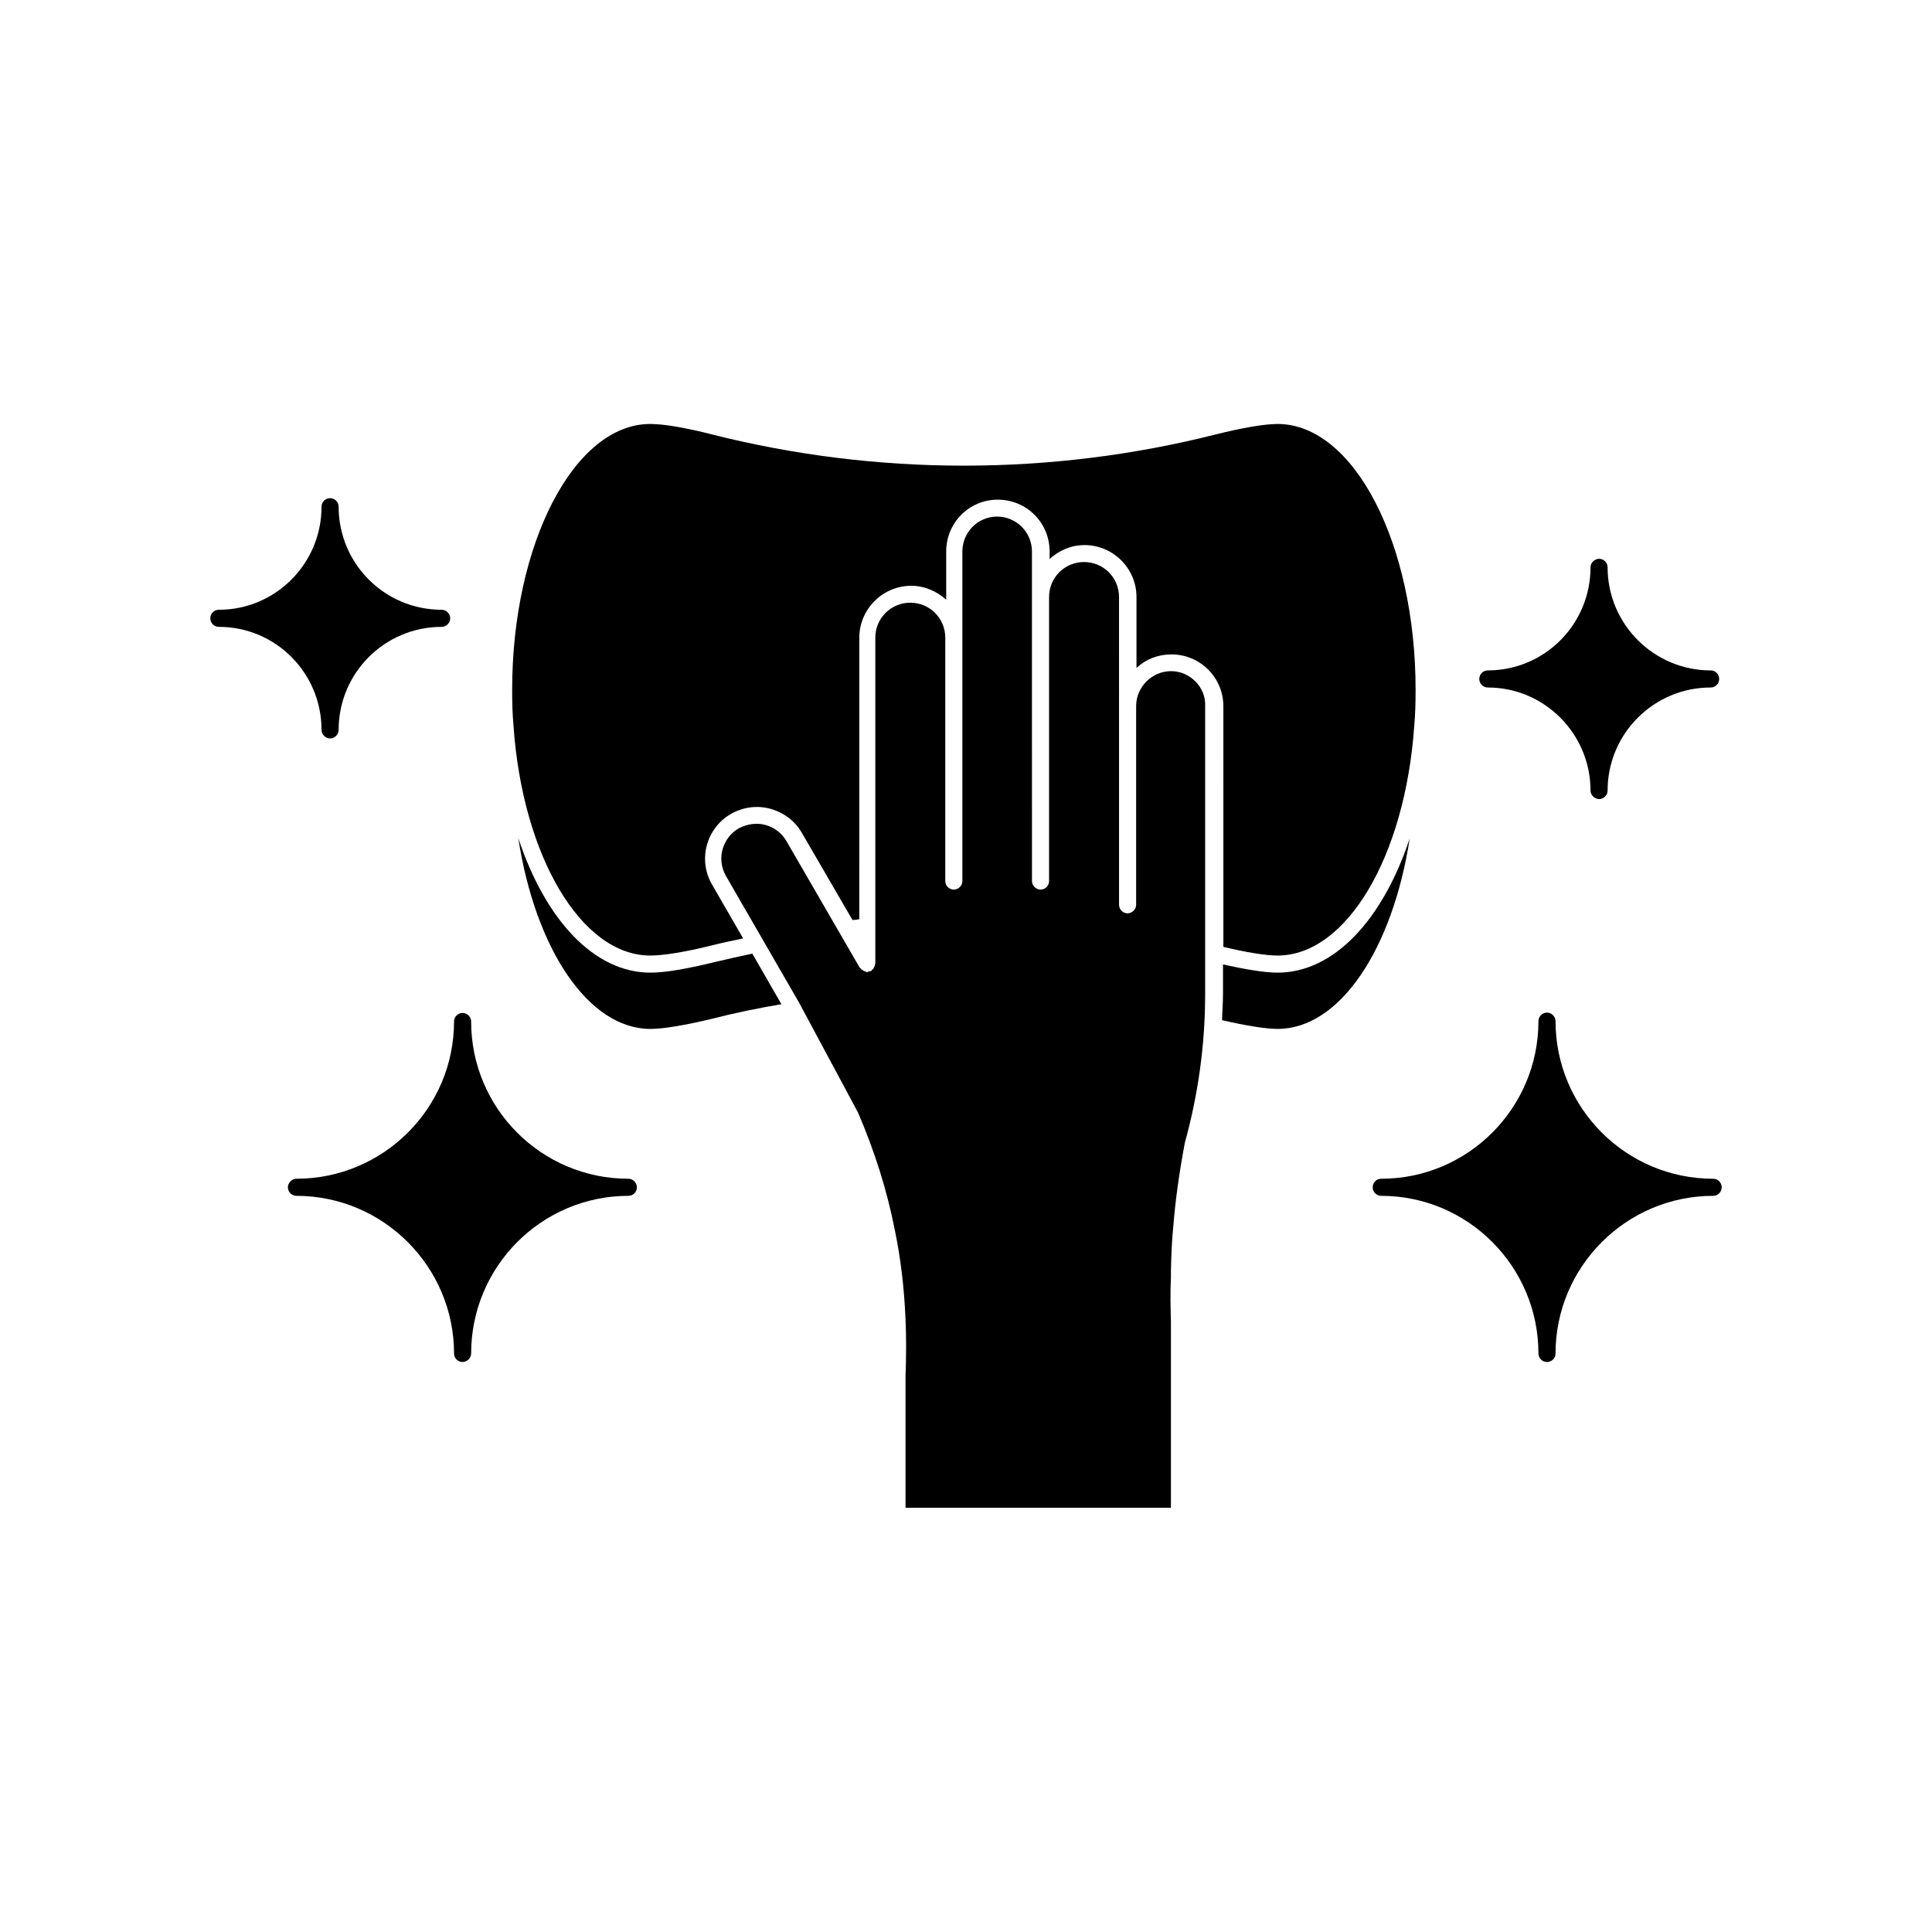
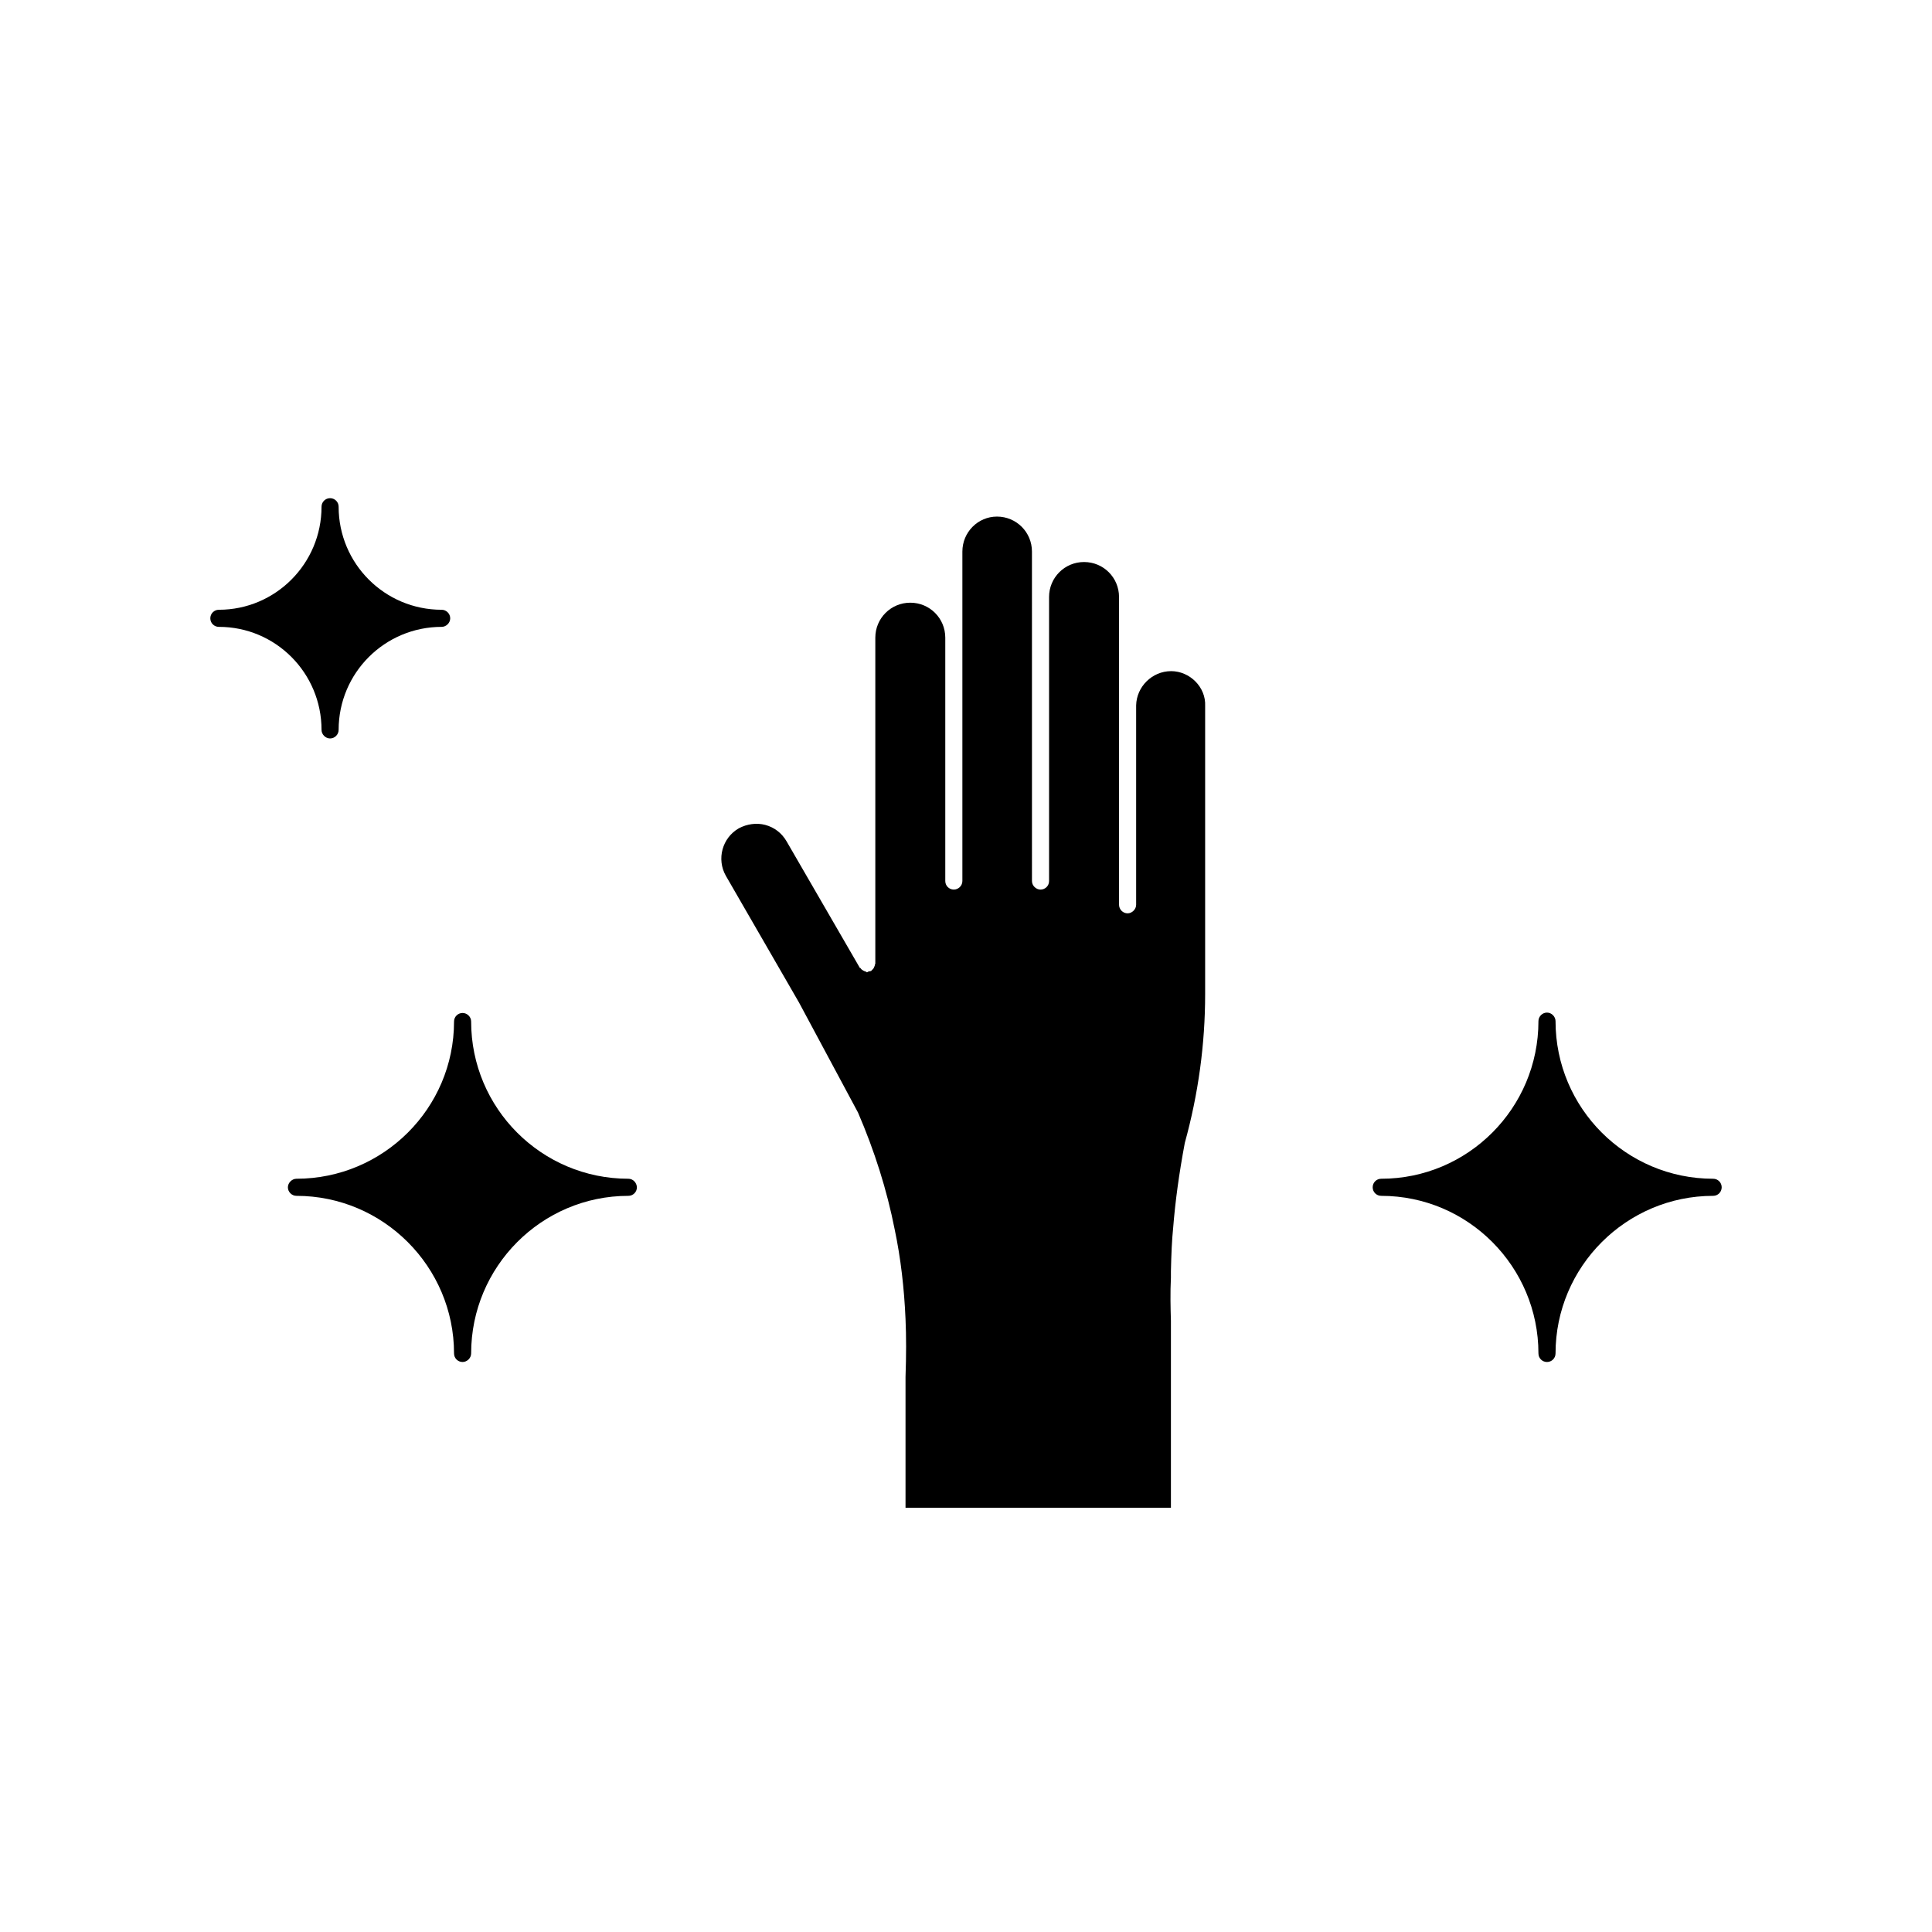
<svg xmlns="http://www.w3.org/2000/svg" fill="#000000" width="800px" height="800px" version="1.1" viewBox="144 144 512 512">
  <g>
-     <path d="m468.11 394.91c6.297 1.512 11.336 2.316 14.461 2.316 18.238 0 33.805-26.148 36.223-60.91 0.25-2.769 0.352-5.844 0.352-9.523 0-38.793-16.375-70.434-36.578-70.434-3.527 0-9.32 1.008-16.375 2.769-43.68 11.035-89.828 11.035-133.51 0-7.106-1.812-12.746-2.769-16.375-2.769-20.102 0-36.578 31.641-36.578 70.434 0 3.68 0.102 6.75 0.352 9.523 2.418 34.762 18.035 60.91 36.223 60.91 3.527 0 9.168-0.906 16.273-2.672 2.719-0.707 5.594-1.258 8.363-1.863l-8.262-14.309c-3.777-6.551-1.512-14.914 5.039-18.691 3.223-1.812 6.902-2.316 10.43-1.359 3.578 1.008 6.551 3.223 8.363 6.398l13.402 23.074c0.656 0 1.16-0.102 1.812-0.203l0.004-74.609c0-7.559 6.195-13.754 13.754-13.754 3.578 0 6.75 1.461 9.27 3.68v-12.75c0-7.656 6.098-13.754 13.652-13.754 7.656 0 13.754 6.098 13.754 13.754v1.965c2.519-2.266 5.644-3.68 9.27-3.68 7.559 0 13.754 6.195 13.754 13.754v18.793c2.418-2.266 5.644-3.578 9.27-3.578 7.559 0 13.754 6.098 13.754 13.754l0.004 63.734z" />
-     <path d="m482.57 401.76c-3.324 0-8.262-0.805-14.461-2.168v7.91c0 2.266-0.203 4.586-0.25 6.852 6.551 1.512 11.688 2.316 14.711 2.316 16.625 0 30.531-21.363 35.016-50.48-7.156 21.613-20.105 35.57-35.016 35.57z" />
-     <path d="m333.7 398.89c-7.559 1.863-13.402 2.871-17.332 2.871-14.914 0-27.859-14.008-35.016-35.668 4.484 29.223 18.488 50.582 35.016 50.582 3.527 0 9.27-1.008 16.273-2.672 5.644-1.461 11.84-2.769 18.438-3.879l-7.707-13.402c-3.273 0.707-6.547 1.41-9.672 2.168z" />
    <path d="m454.36 321.86c-5.039 0-9.168 4.133-9.27 9.07v46.551 0.102 6.195c0 1.16-1.059 2.266-2.266 2.266-1.258 0-2.266-1.059-2.266-2.266l-0.004-81.566c0-5.141-4.133-9.27-9.27-9.27-5.141 0-9.27 4.133-9.27 9.27v75.27c0 1.258-1.008 2.266-2.266 2.266-1.16 0-2.266-1.008-2.266-2.266l-0.004-87.312c0-5.141-4.133-9.27-9.27-9.27-5.039 0-9.168 4.133-9.168 9.27v87.309c0 1.258-1.059 2.266-2.266 2.266-1.258 0-2.266-1.008-2.266-2.266v-64.488c0-5.141-4.133-9.27-9.27-9.27-5.141 0-9.27 4.133-9.27 9.27v86.402c0 0.102-0.102 0.102-0.102 0.203 0 0.352-0.203 0.605-0.352 1.008-0.203 0.203-0.25 0.352-0.453 0.453-0.102 0.102-0.102 0.25-0.203 0.25-0.203 0.102-0.352 0.102-0.605 0.102-0.203 0.102-0.352 0.25-0.555 0.25-0.102 0-0.203-0.102-0.25-0.203-0.25 0-0.352-0.102-0.605-0.203-0.352-0.203-0.605-0.352-0.805-0.707-0.102 0-0.203 0-0.203-0.102l-19.398-33.504c-1.258-2.168-3.223-3.68-5.644-4.332-2.316-0.605-4.836-0.25-7.004 0.906-4.383 2.519-5.945 8.16-3.426 12.594l19.398 33.605 15.617 29.121c4.383 10.176 7.656 20.504 9.723 30.984 1.613 7.656 2.519 15.617 2.871 23.73 0.203 4.684 0.203 9.523 0 15.367v34.66h70.332v-49.523c-0.102-3.324-0.203-7.457 0-11.488v-1.715c0.102-4.383 0.25-8.16 0.605-11.586 0.555-6.902 1.512-14.008 3.074-22.371 3.578-12.949 5.391-26.148 5.391-39.449v-76.312c0.25-5.039-4.082-9.27-9.02-9.27z" />
    <path d="m310.52 456.38c-23.023 0-41.664-18.691-41.664-41.664 0-1.258-1.059-2.266-2.266-2.266-1.258 0-2.266 1.008-2.266 2.266 0 23.023-18.793 41.664-41.766 41.664-1.16 0-2.266 1.059-2.266 2.266 0 1.258 1.059 2.266 2.266 2.266 23.023 0 41.766 18.793 41.766 41.766 0 1.258 1.008 2.266 2.266 2.266 1.16 0 2.266-1.008 2.266-2.266 0-23.023 18.691-41.766 41.664-41.766 1.258 0 2.266-1.008 2.266-2.266-0.051-1.207-1.008-2.266-2.266-2.266z" />
    <path d="m229.21 337.43c0 1.16 1.008 2.266 2.266 2.266 1.258 0 2.266-1.059 2.266-2.266 0-15.113 12.242-27.305 27.305-27.305 1.16 0 2.266-1.008 2.266-2.266 0-1.258-1.059-2.266-2.266-2.266-15.113 0-27.305-12.242-27.305-27.305 0-1.258-1.008-2.266-2.266-2.266-1.258 0-2.266 1.008-2.266 2.266 0 15.113-12.242 27.305-27.207 27.305-1.258 0-2.266 1.008-2.266 2.266 0 1.258 1.008 2.266 2.266 2.266 15.016-0.004 27.207 12.191 27.207 27.305z" />
    <path d="m598 456.38c-23.023 0-41.766-18.691-41.766-41.766 0-1.16-1.008-2.266-2.266-2.266-1.258 0-2.266 1.059-2.266 2.266 0 23.074-18.691 41.766-41.664 41.766-1.258 0-2.266 1.008-2.266 2.266s1.008 2.266 2.266 2.266c23.023 0 41.664 18.793 41.664 41.766 0 1.258 1.008 2.266 2.266 2.266 1.258 0 2.266-1.008 2.266-2.266 0-23.023 18.793-41.766 41.766-41.766 1.258 0 2.266-1.008 2.266-2.266s-1.008-2.266-2.266-2.266z" />
-     <path d="m565.5 353.5c0 1.16 1.059 2.266 2.266 2.266 1.258 0 2.266-1.059 2.266-2.266 0-15.113 12.293-27.305 27.305-27.305 1.258 0 2.266-1.008 2.266-2.266 0-1.258-1.008-2.266-2.266-2.266-15.012 0-27.305-12.242-27.305-27.305 0-1.258-1.008-2.266-2.266-2.266-1.16 0-2.266 1.008-2.266 2.266 0 15.113-12.191 27.305-27.207 27.305-1.258 0-2.266 1.008-2.266 2.266 0 1.258 1.008 2.266 2.266 2.266 14.965 0 27.207 12.242 27.207 27.305z" />
  </g>
</svg>